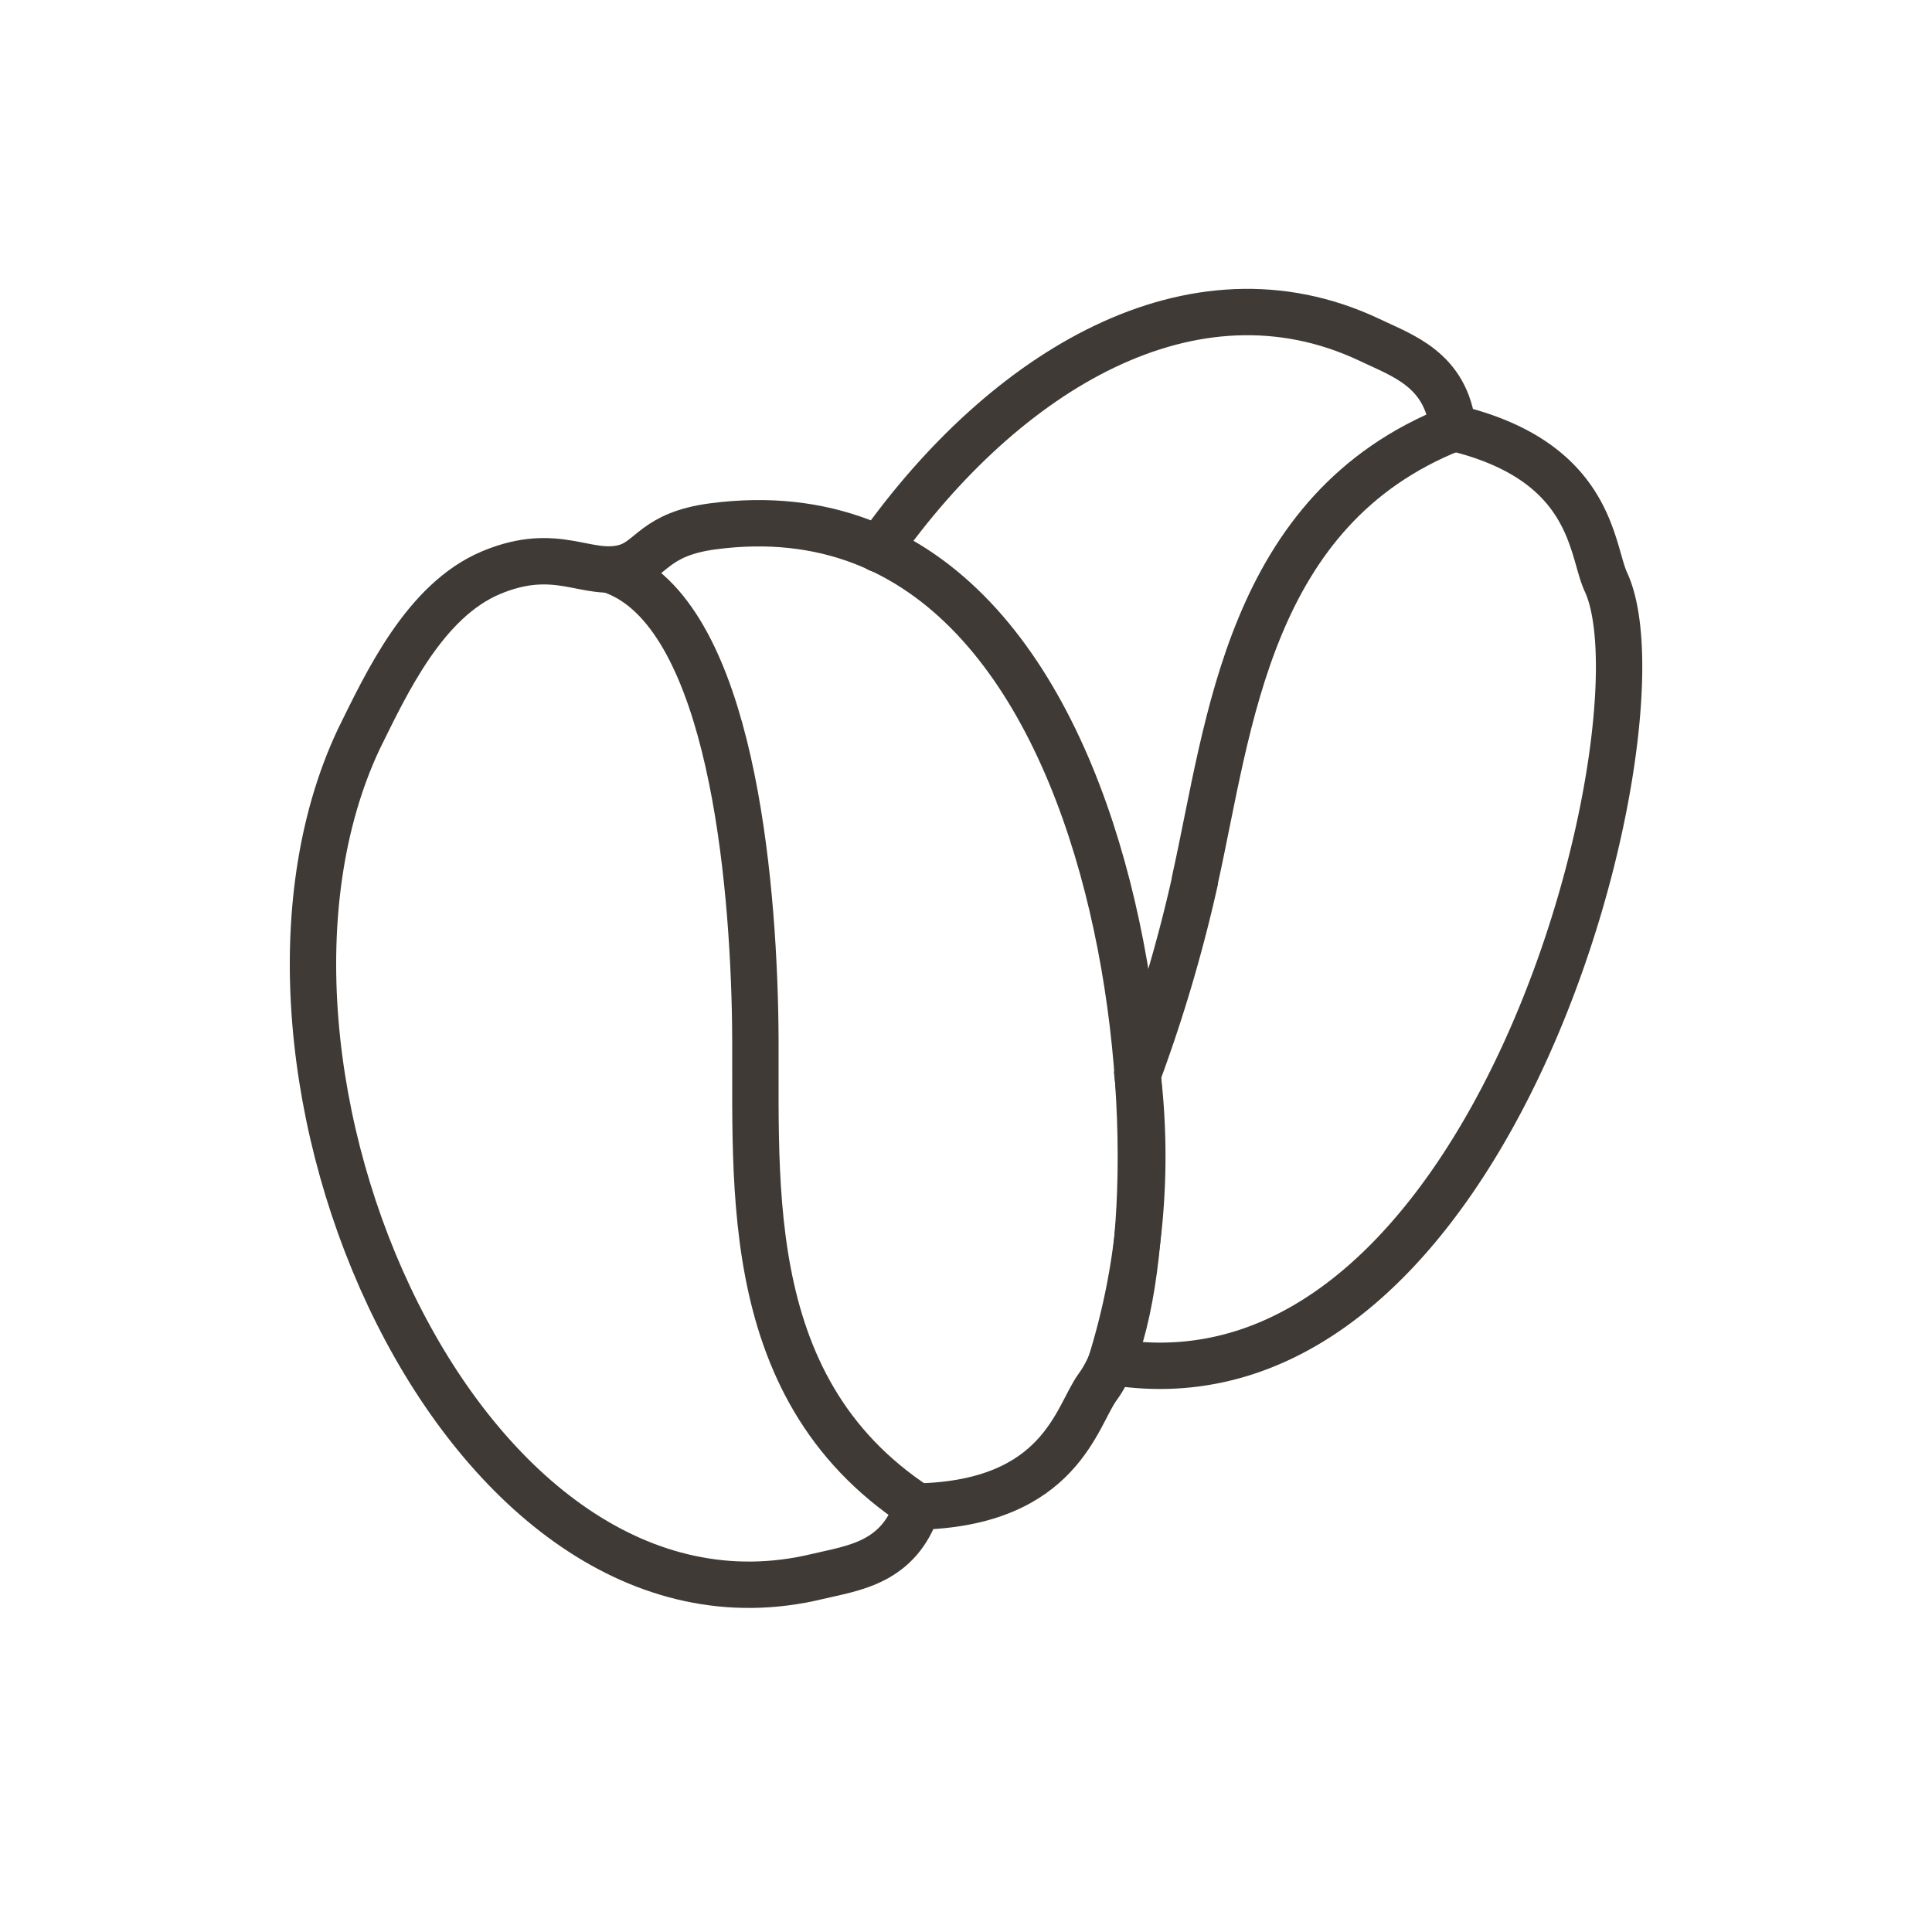
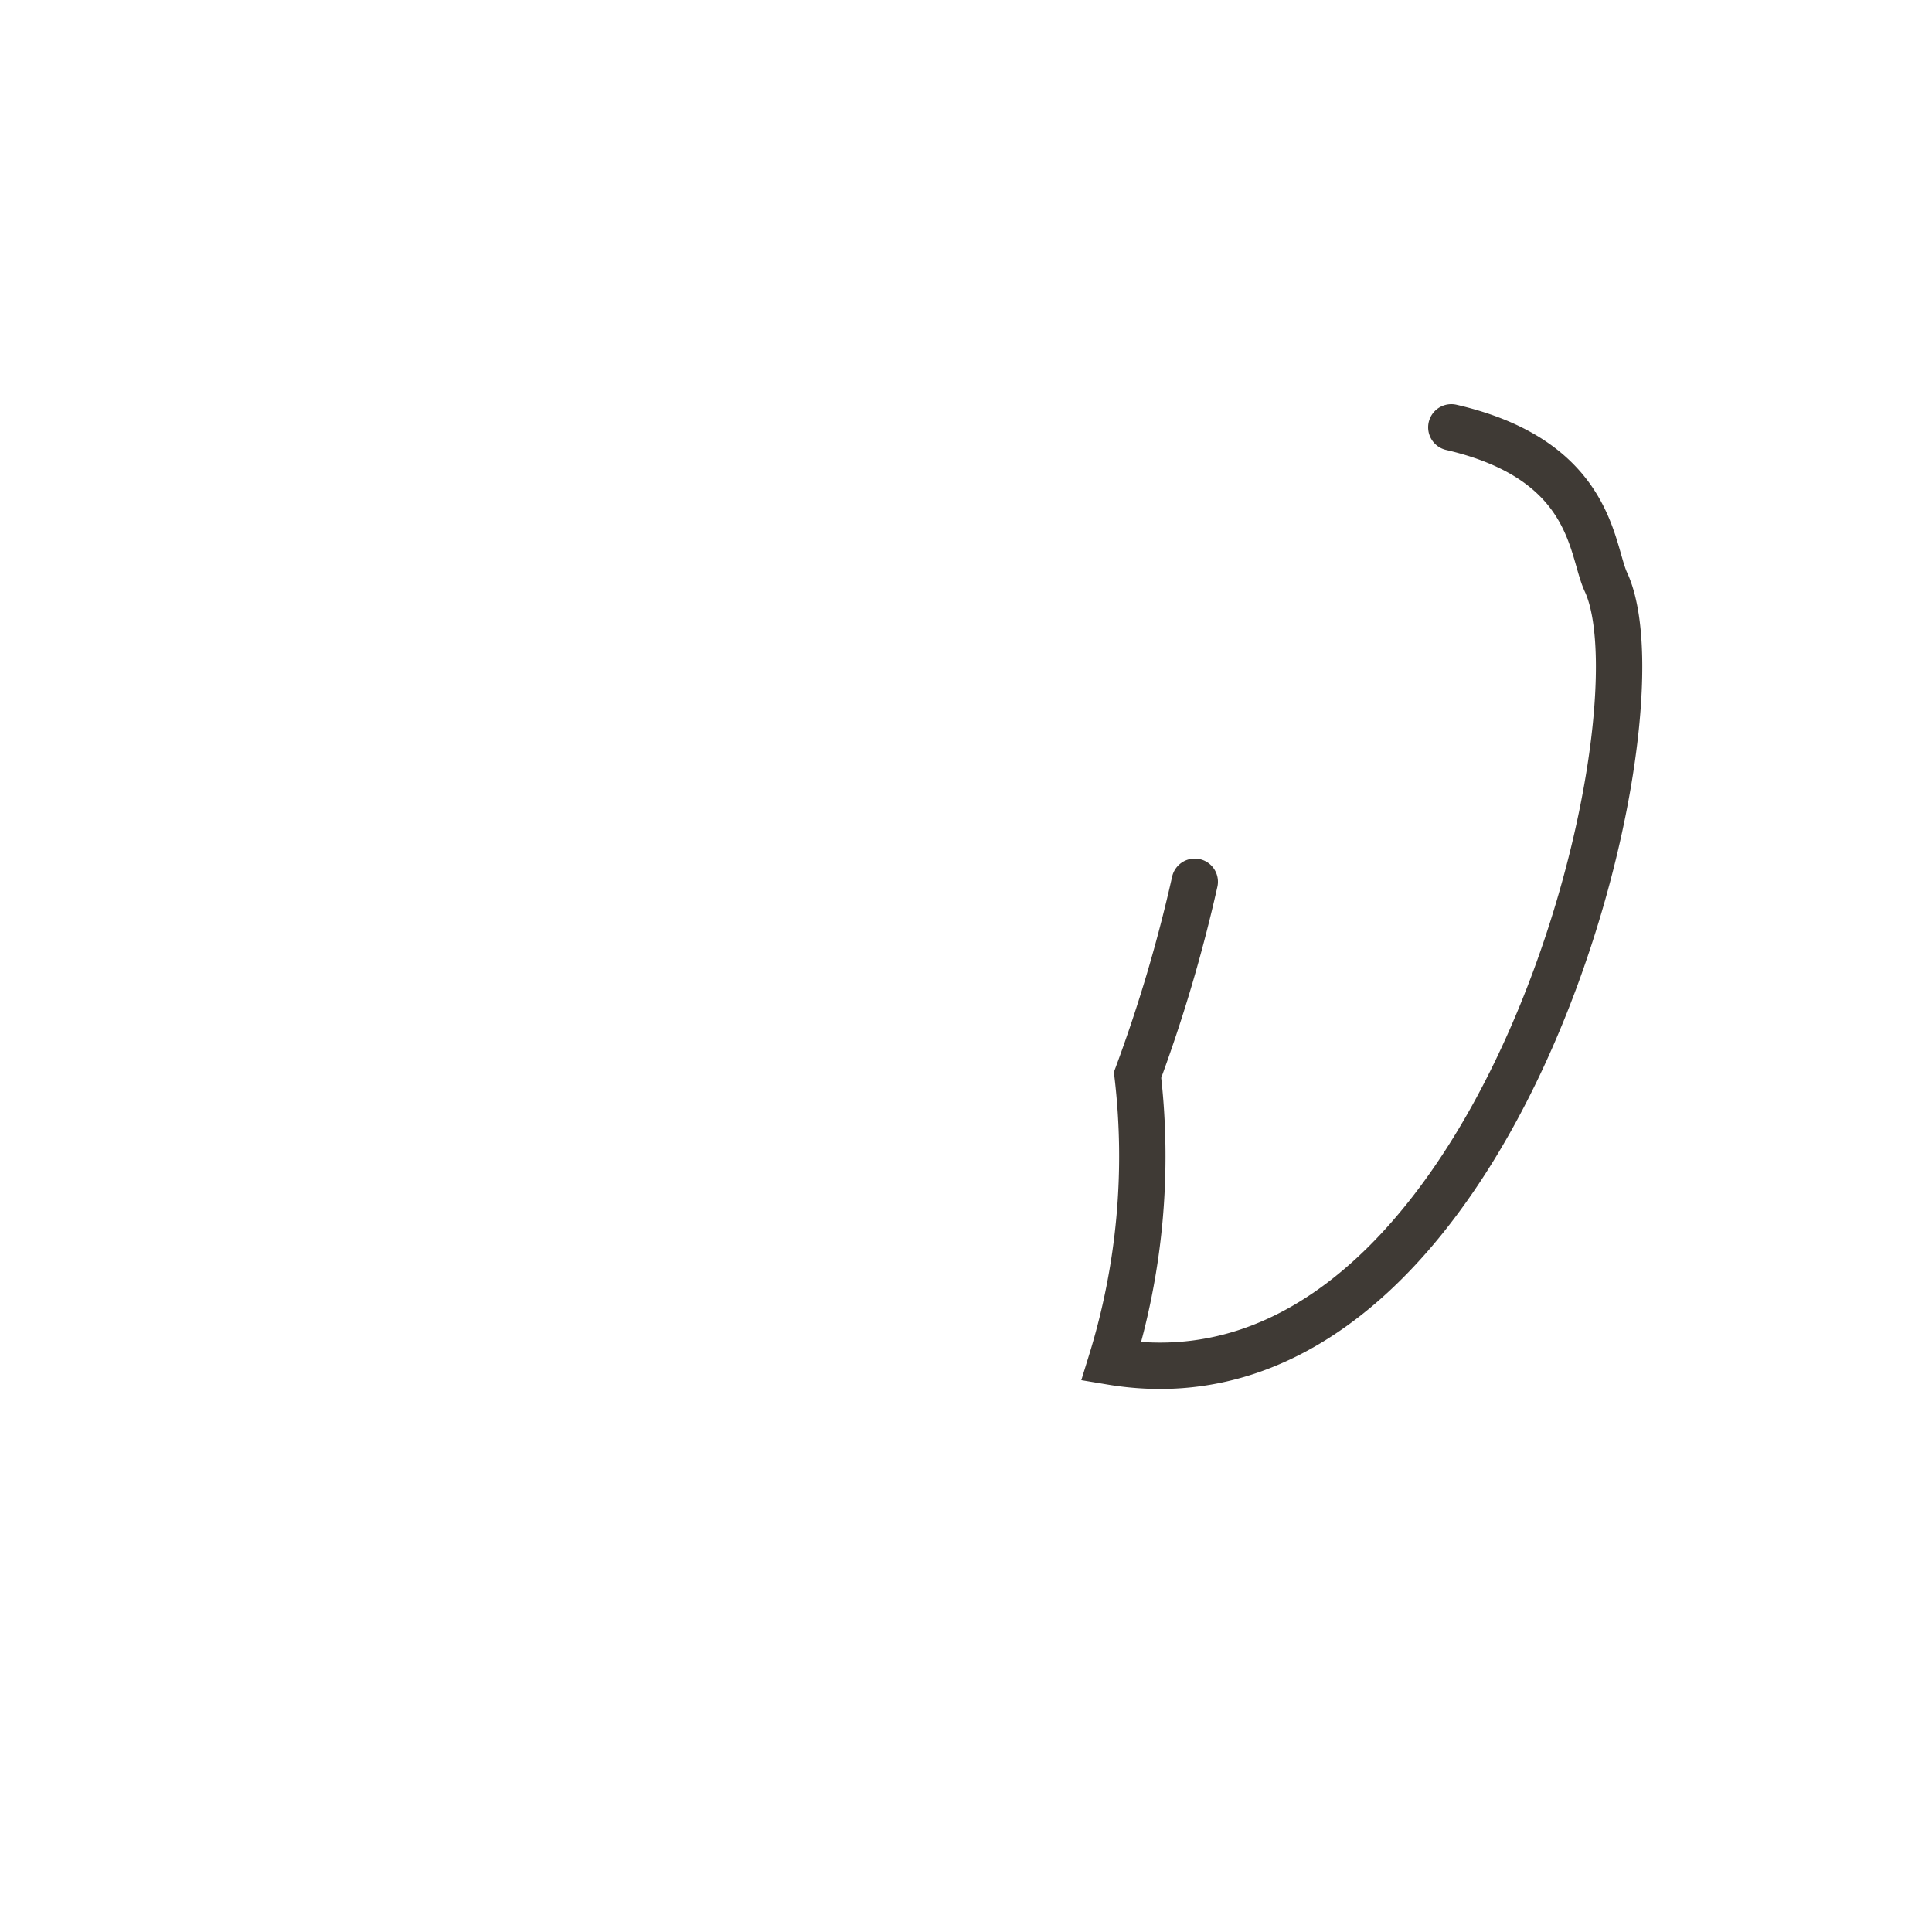
<svg xmlns="http://www.w3.org/2000/svg" width="50" height="50" viewBox="0 0 50 50">
  <title>menu-icon-kava</title>
-   <path d="M18.46,13.62c-1.53.2-1.59.86-2.27,1.06-1,.28-1.76-.58-3.48.14S10,17.68,9.28,19.14C5.28,27.66,12,43,21.15,40.8c.92-.22,2.11-.34,2.59-1.81,3.72-.08,4.12-2.36,4.67-3.1C30.89,32.55,29.91,12.12,18.46,13.62Z" fill="none" stroke="#3f3a35" stroke-linecap="round" stroke-miterlimit="10" stroke-width="1.2" />
-   <path d="M15.76,14.74c3,.95,3.69,7.36,3.78,11.42s-.6,9.69,4.2,12.83" fill="none" stroke="#3f3a35" stroke-linecap="round" stroke-miterlimit="10" stroke-width="1.2" />
-   <path d="M30.93,22.75c.89-4,1.37-9.56,6.67-11.66-.17-1.54-1.32-1.89-2.17-2.3C30.86,6.64,26,9.6,22.74,14.21" fill="none" stroke="#3f3a35" stroke-linecap="round" stroke-miterlimit="10" stroke-width="1.2" />
  <path d="M30.92,22.82a38.76,38.76,0,0,1-1.48,5,18,18,0,0,1-.68,7.42c9.93,1.66,14.48-16.58,12.8-20.18-.39-.84-.33-3.15-4-4" fill="none" stroke="#3f3a35" stroke-linecap="round" stroke-miterlimit="10" stroke-width="1.2" />
</svg>